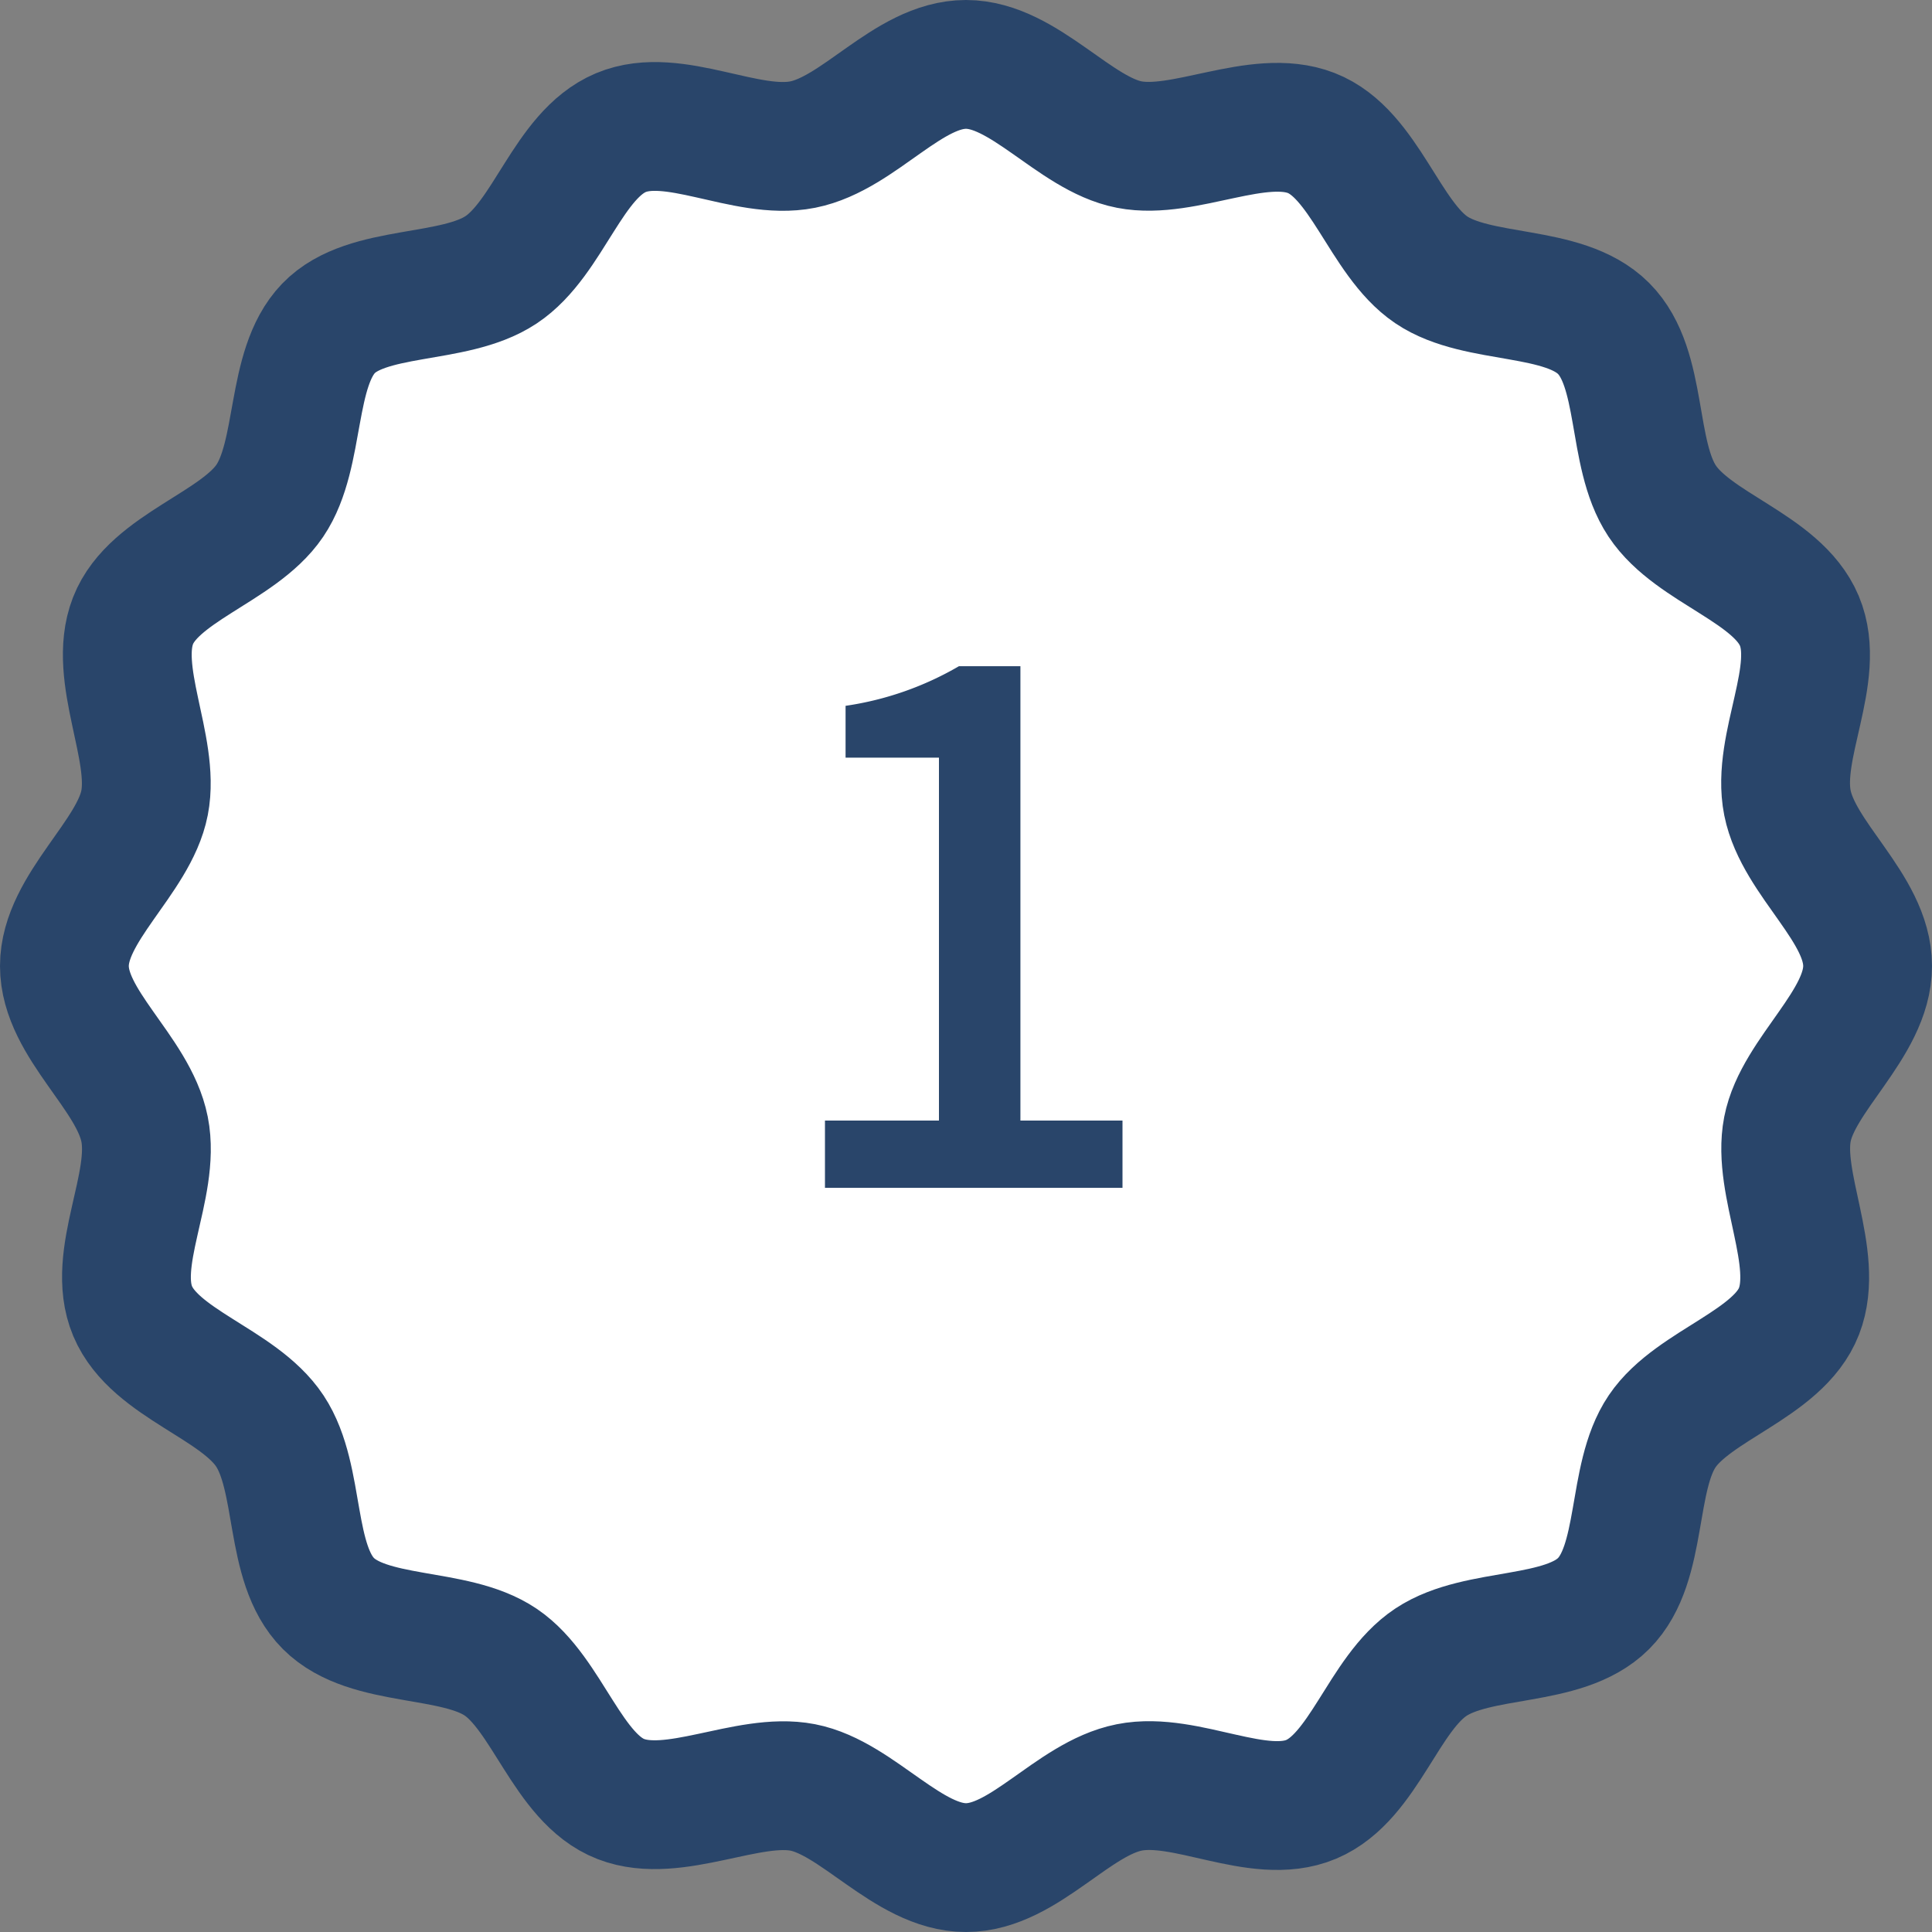
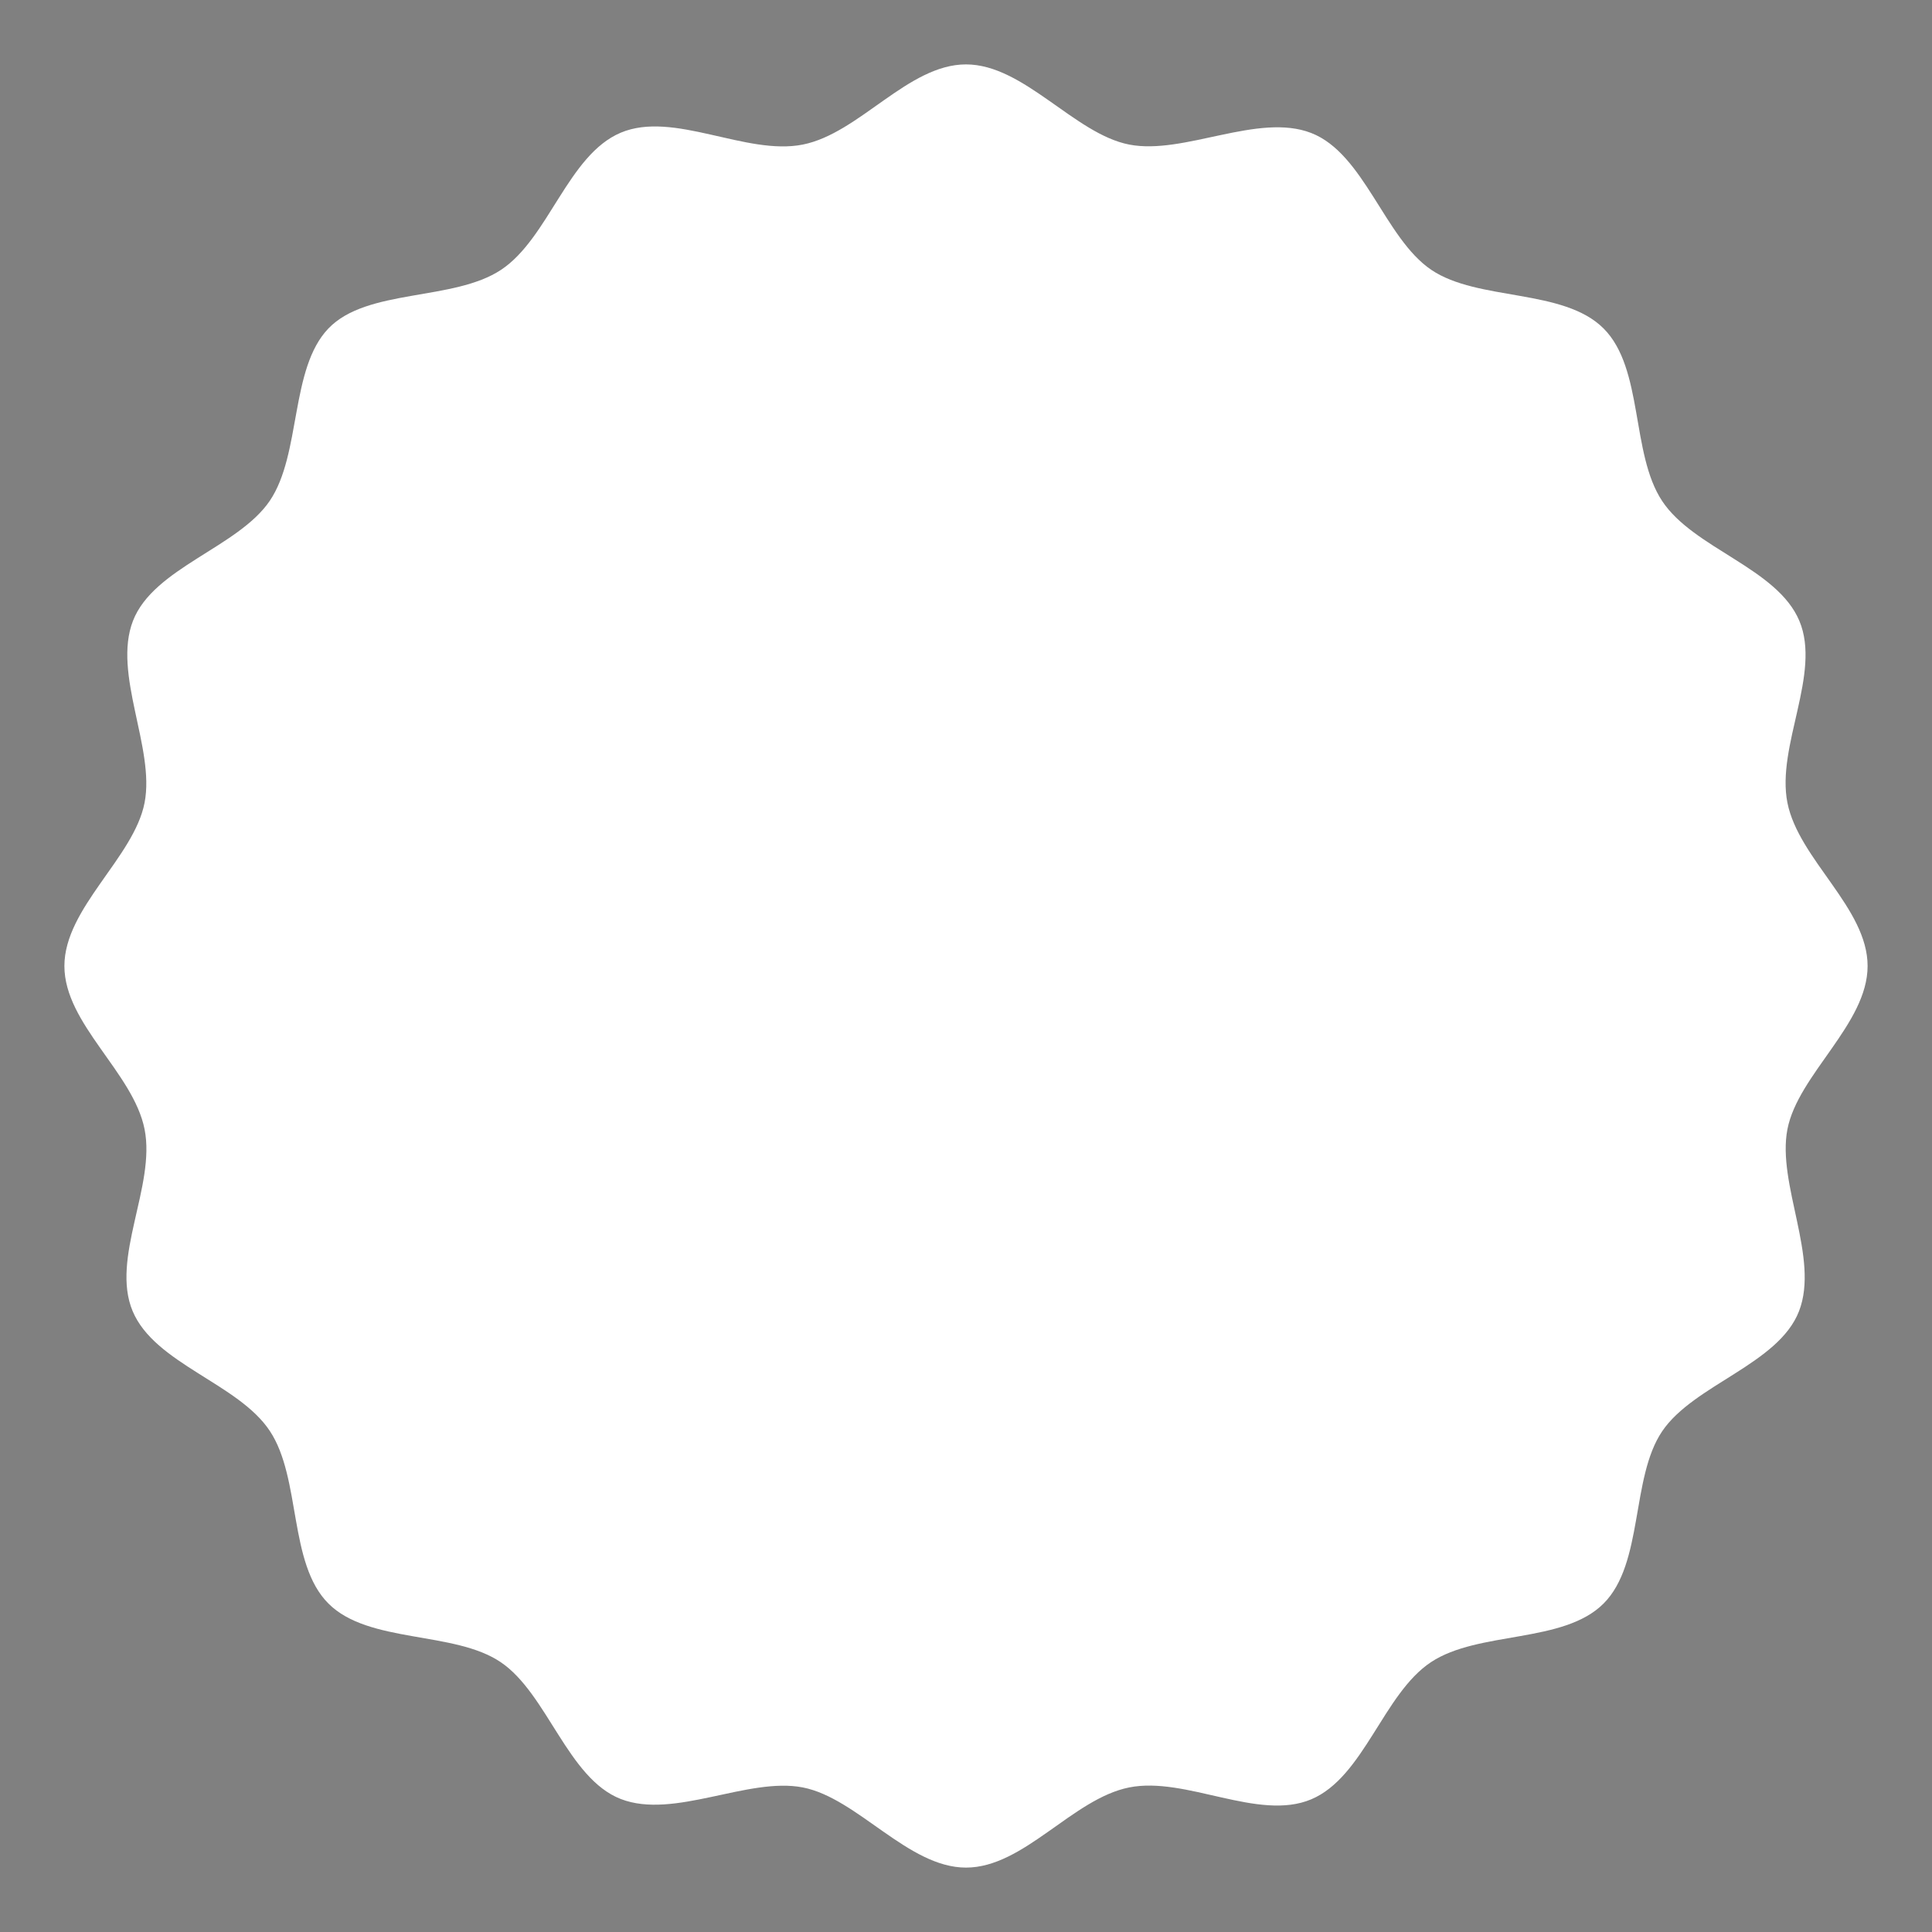
<svg xmlns="http://www.w3.org/2000/svg" viewBox="0 0 60 60">
  <rect x="0" y="0" width="60" height="60" fill="#808080" stroke="none" />
  <defs>
    <style>.cls-1{fill:#fff;}.cls-2{fill:none;stroke:#29456a;stroke-linejoin:round;stroke-width:4px;}.cls-3{fill:#29456a;}</style>
  </defs>
  <title>アセッdト 1</title>
  <g id="レイヤー_2" data-name="レイヤー 2">
    <g id="レイヤー_1-2" data-name="レイヤー 1">
      <g id="レイヤー_6" data-name="レイヤー 6">
        <path class="cls-1" d="M58,30c0,1.8-2.16,3.37-2.49,5.07s1,4,.36,5.65S52.6,43,51.62,44.45s-.57,4.1-1.82,5.35-3.88.84-5.36,1.82-2.08,3.57-3.72,4.26-3.89-.72-5.65-.37S31.8,58,30,58s-3.37-2.16-5.07-2.49-4,1-5.65.36S17,52.6,15.55,51.62s-4.1-.57-5.35-1.82-.84-3.88-1.82-5.36-3.57-2.08-4.26-3.72.72-3.89.37-5.65S2,31.8,2,30s2.16-3.37,2.49-5.07-1-4-.36-5.65S7.4,17,8.38,15.55,9,11.45,10.2,10.2s3.88-.84,5.36-1.82,2.08-3.57,3.72-4.26,3.89.72,5.65.37S28.2,2,30,2s3.37,2.16,5.07,2.49,4-1,5.65-.36S43,7.4,44.45,8.38s4.1.57,5.35,1.82.84,3.88,1.82,5.36,3.57,2.08,4.26,3.72-.72,3.89-.37,5.65S58,28.2,58,30Z" />
-         <path class="cls-2" d="M58,30c0,1.8-2.16,3.37-2.49,5.07s1,4,.36,5.65S52.6,43,51.62,44.45s-.57,4.1-1.82,5.35-3.88.84-5.36,1.82-2.08,3.57-3.72,4.26-3.89-.72-5.65-.37S31.8,58,30,58s-3.37-2.16-5.07-2.49-4,1-5.65.36S17,52.6,15.55,51.62s-4.1-.57-5.35-1.82-.84-3.88-1.82-5.36-3.57-2.08-4.26-3.72.72-3.89.37-5.65S2,31.8,2,30s2.16-3.37,2.49-5.07-1-4-.36-5.65S7.4,17,8.38,15.55,9,11.45,10.2,10.2s3.88-.84,5.36-1.82,2.08-3.57,3.72-4.26,3.89.72,5.65.37S28.2,2,30,2s3.37,2.16,5.07,2.49,4-1,5.65-.36S43,7.4,44.45,8.38s4.1.57,5.35,1.82.84,3.88,1.82,5.36,3.57,2.08,4.26,3.72-.72,3.89-.37,5.65S58,28.2,58,30Z" />
-         <path class="cls-3" d="M25.62,34.8h3.54V23.53h-2.9V21.92a9.79,9.79,0,0,0,3.52-1.23h1.91V34.8h3.17v2.09H25.62Z" />
      </g>
    </g>
  </g>
</svg>